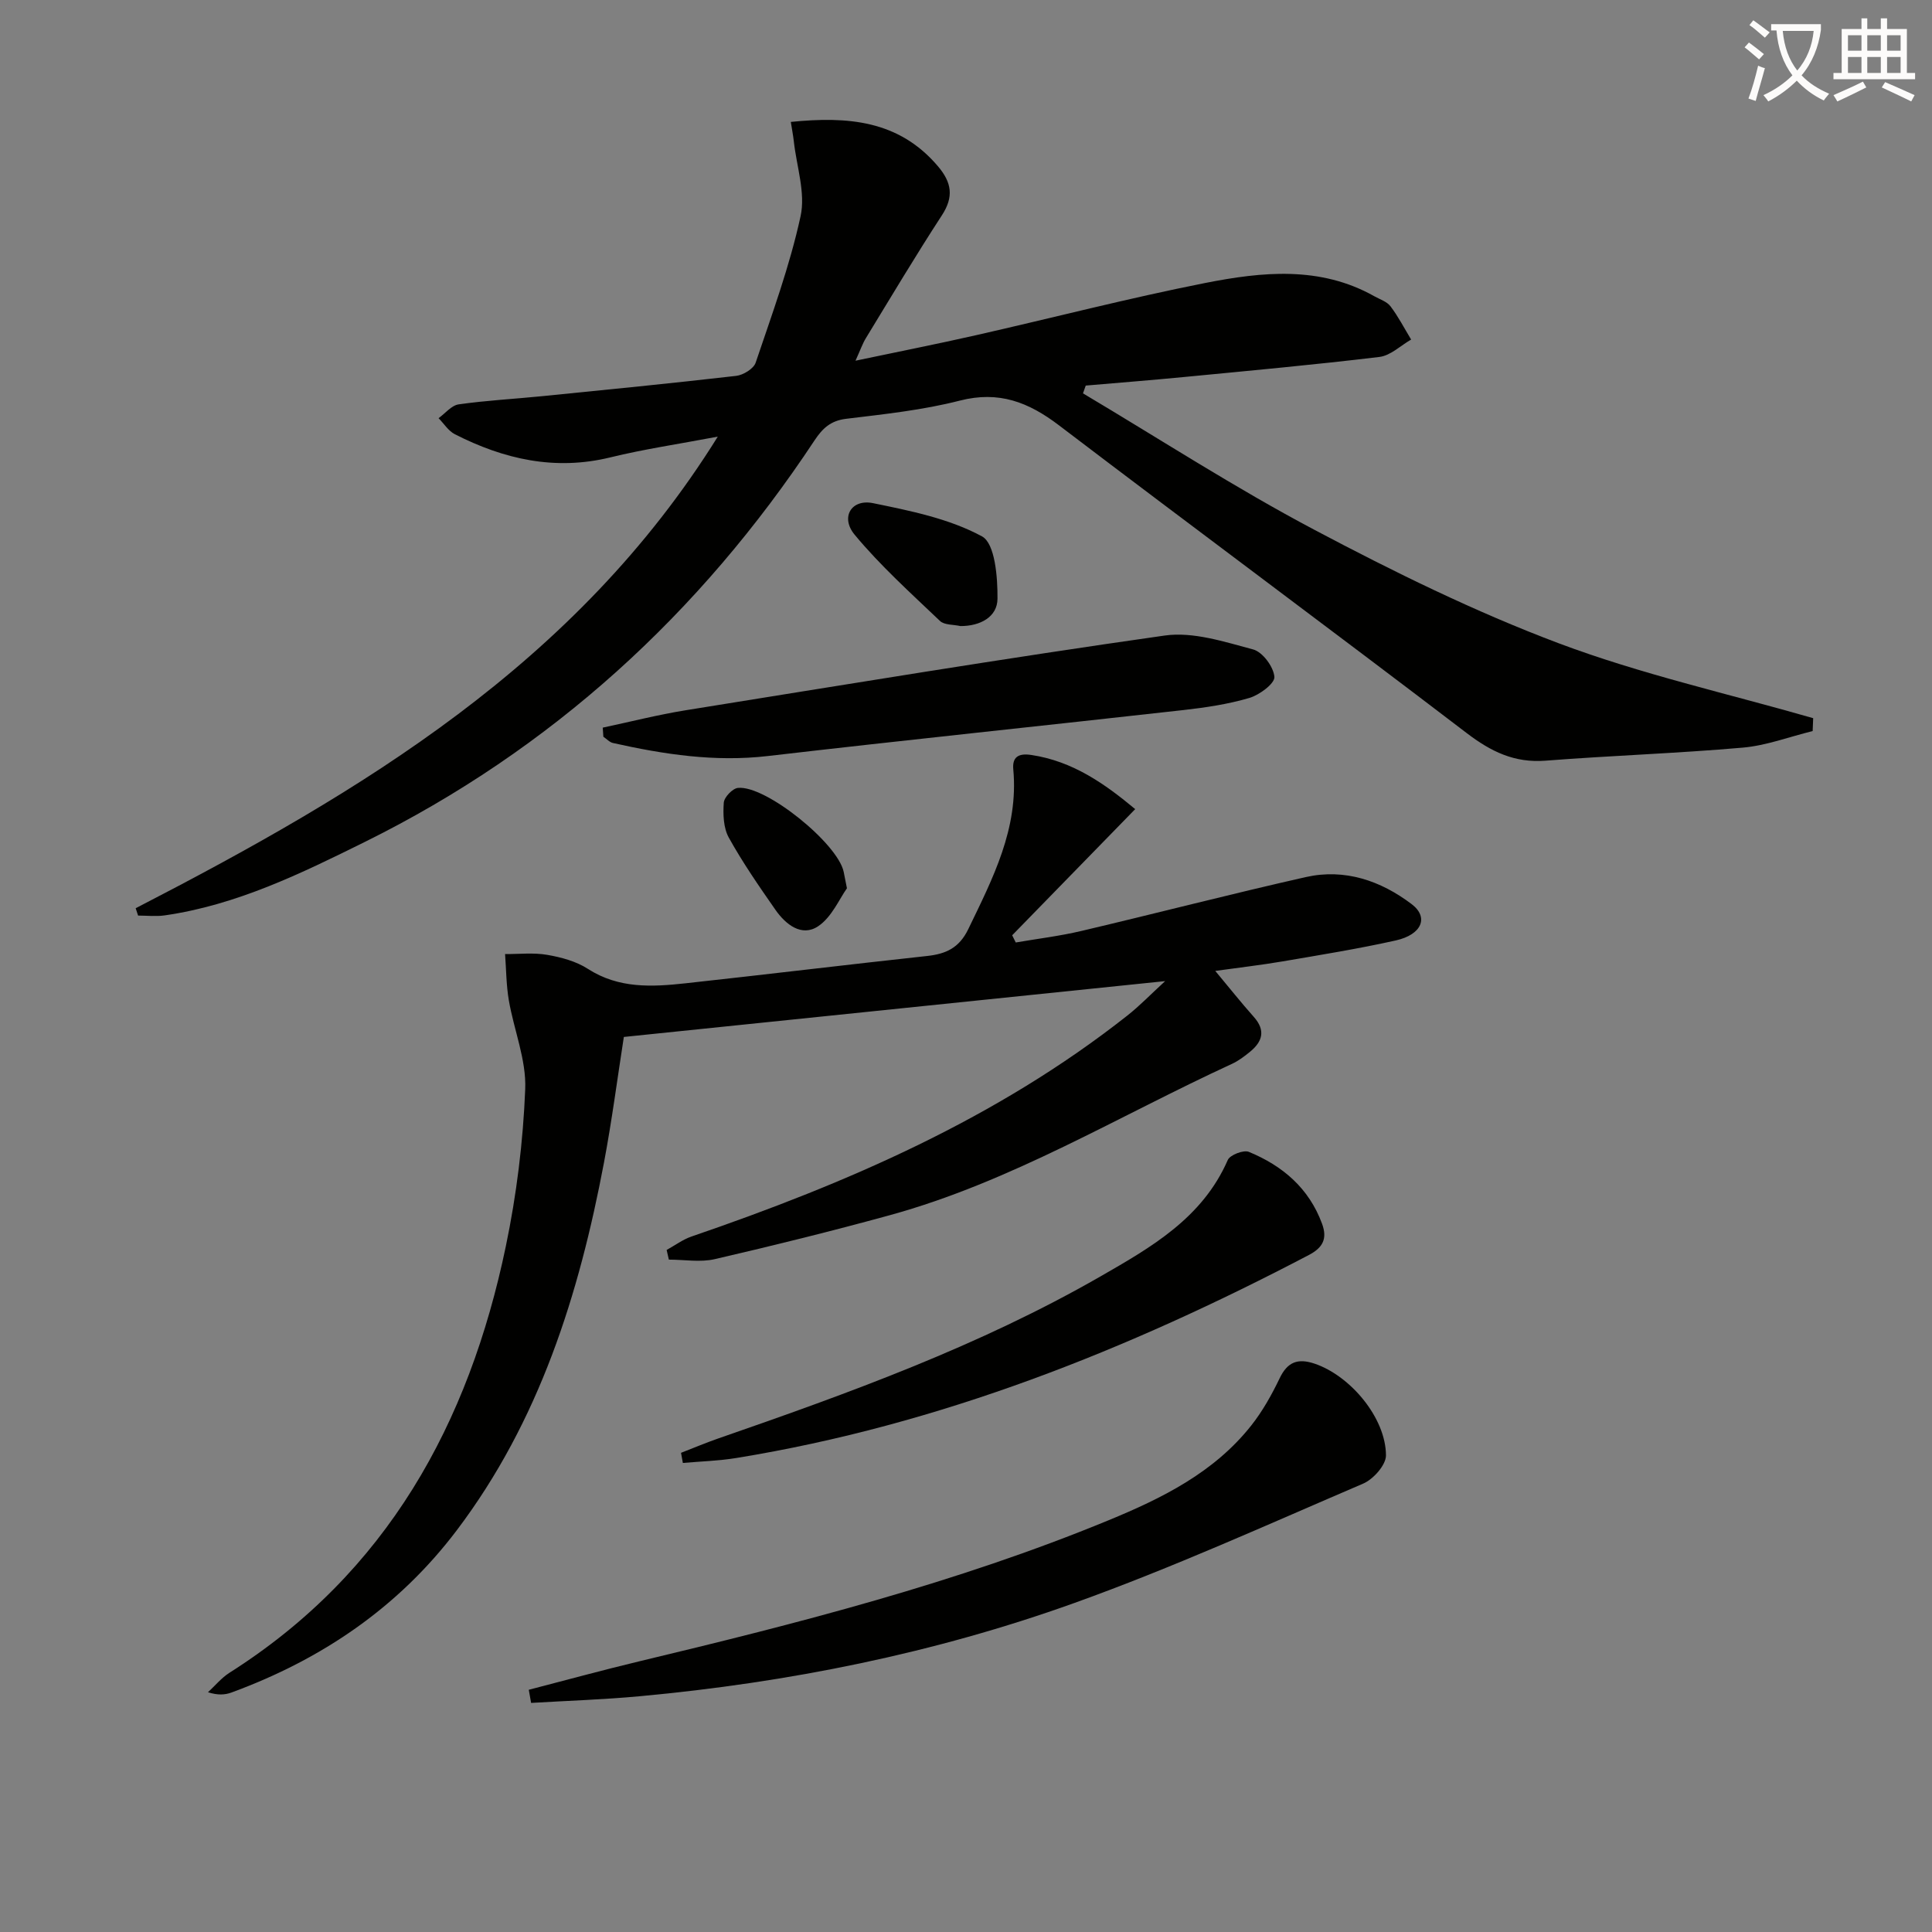
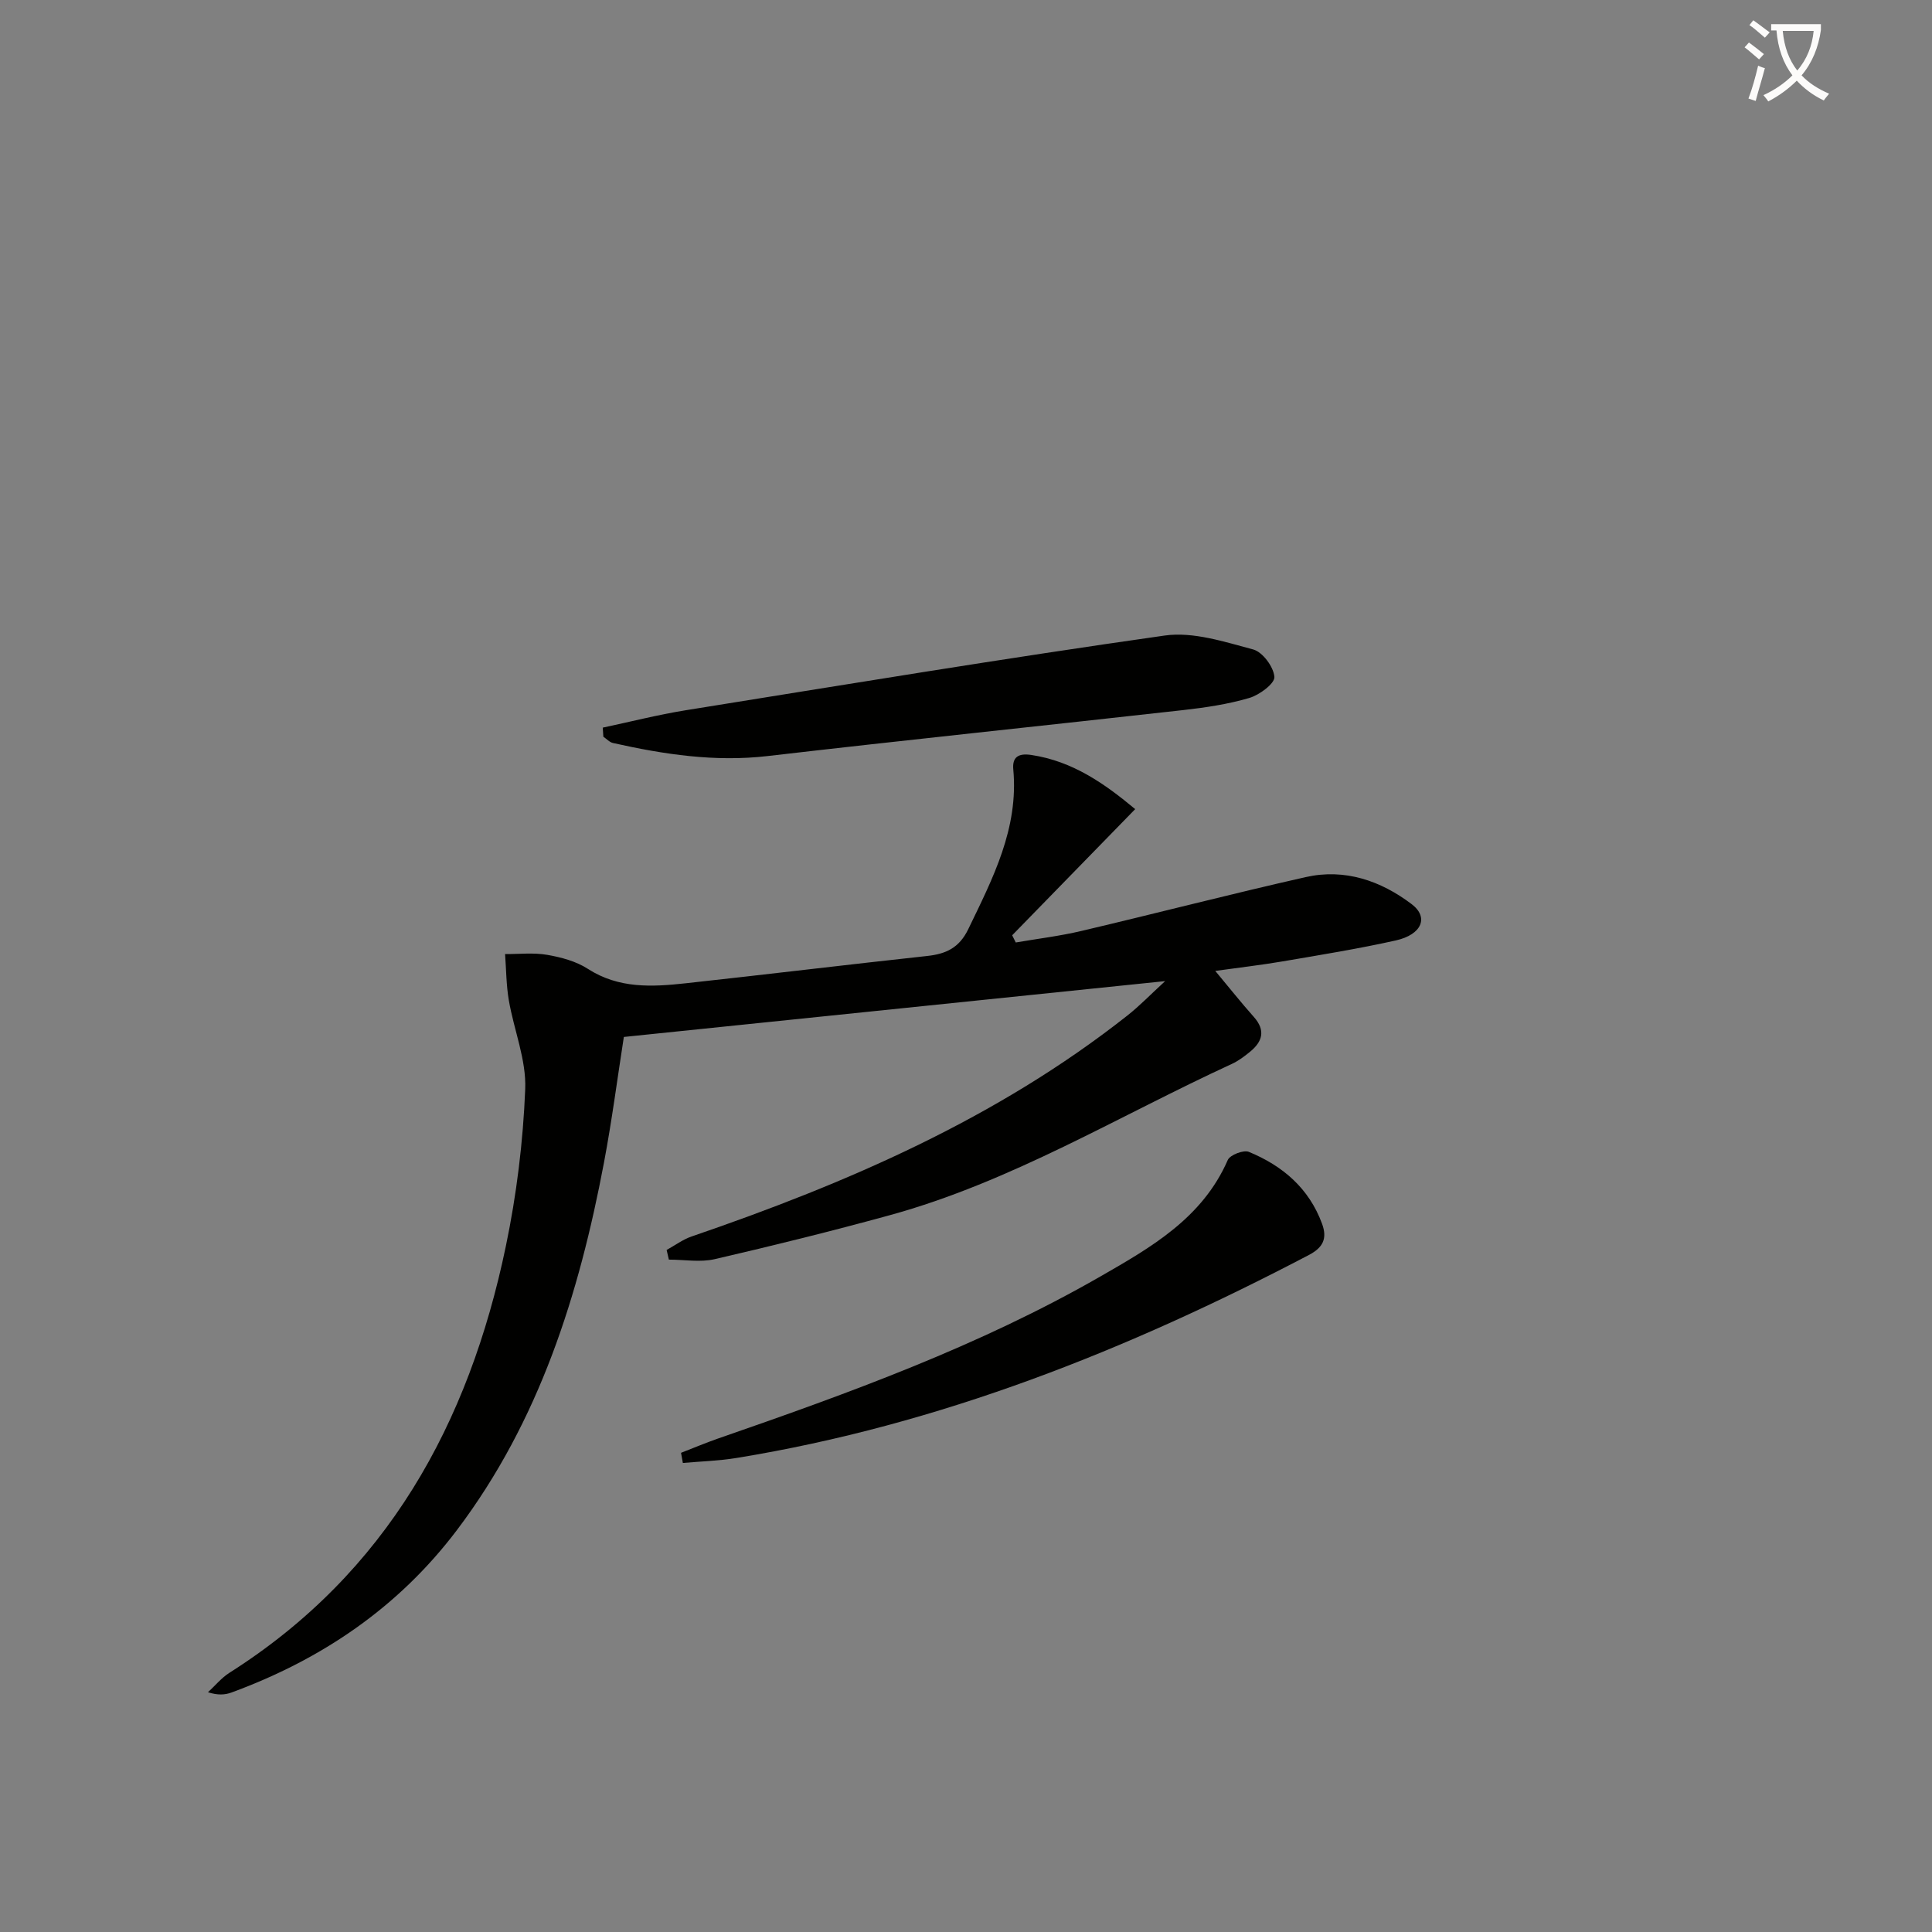
<svg xmlns="http://www.w3.org/2000/svg" enable-background="new 0 0 400 400" viewBox="0 0 400 400">
  <rect x="0" y="0" width="400" height="400" fill="#808080" stroke="none" />
  <path d="m362.1 8.8c1.1.8 2.1 1.6 3.1 2.4l-1 1.1c-1.3-1.1-2.3-2-3-2.5zm1.9 4.8c.5.2.9.4 1.4.5-.6 2.3-1.3 4.5-1.9 6.8l-1.5-.5c.8-2.1 1.4-4.3 2-6.8zm-1-9.4c1.3.9 2.4 1.8 3.4 2.5l-1 1.1c-1.4-1.2-2.4-2.1-3.2-2.6zm3.7 2.2v-1.4h10.3v1.2c-.5 3.6-1.8 6.8-4 9.4 1.5 1.6 3.4 2.8 5.7 3.8-.3.4-.7.8-1.1 1.4-2.3-1.1-4.1-2.5-5.6-4.1-1.6 1.6-3.6 3.1-5.9 4.3-.3-.5-.7-.9-1-1.3 2.4-1.1 4.4-2.5 6-4.1-1.9-2.5-3-5.6-3.3-9.3h-1.1zm8.8 0h-6.4c.3 3.3 1.3 6 3 8.2 2-2.3 3.1-5.1 3.4-8.2z" fill="#fcfbfa" />
-   <path d="m385.3 3.8h1.3v2.2h2.8v-2.2h1.3v2.2h4.1v9.1h1.7v1.3h-16.9v-1.3h1.7v-9.1h4.1v-2.2zm.4 13.1.7 1.2c-1.8.9-3.8 1.9-6 2.9-.2-.4-.5-.8-.8-1.3 2.3-1 4.3-1.9 6.1-2.8zm-3.1-6.4h2.8v-3.2h-2.8zm0 4.6h2.8v-3.3h-2.8zm4-4.6h2.8v-3.2h-2.8zm0 4.6h2.8v-3.3h-2.8zm3.7 1.9c2.1.9 4.1 1.8 6.1 2.7l-.7 1.3c-2.2-1.1-4.2-2-6.1-2.9zm3.2-9.7h-2.8v3.2h2.8zm-2.8 7.8h2.8v-3.3h-2.8z" fill="#fcfbfa" />
  <g fill="#010100">
-     <path d="m28.09 188.04c46.59-24.04 91.19-50.51 120.52-97.64-8.18 1.55-15.28 2.59-22.22 4.29-11.47 2.81-22.04.4-32.22-4.79-1.34-.68-2.26-2.2-3.37-3.32 1.38-.99 2.67-2.65 4.16-2.86 5.74-.82 11.55-1.12 17.32-1.7 13.39-1.34 26.78-2.66 40.14-4.2 1.47-.17 3.61-1.48 4.03-2.73 3.38-10.02 7.06-20.02 9.3-30.32 1.06-4.84-.83-10.33-1.4-15.52-.14-1.26-.39-2.5-.62-4.01 11.78-1.18 22.36-.36 30.46 9.18 2.85 3.36 3.33 6.31.81 10.17-5.44 8.35-10.55 16.93-15.74 25.44-.68 1.11-1.1 2.37-2.14 4.65 8.86-1.87 16.89-3.45 24.87-5.26 15.85-3.59 31.6-7.68 47.53-10.83 11.77-2.32 23.78-3.58 35.01 2.74 1.16.65 2.62 1.11 3.36 2.09 1.62 2.14 2.87 4.57 4.27 6.88-2.18 1.25-4.27 3.33-6.57 3.6-13.5 1.63-27.05 2.86-40.59 4.17-6.73.65-13.48 1.18-20.21 1.76-.19.54-.38 1.07-.57 1.61 15.93 9.47 31.53 19.59 47.89 28.24 16.42 8.69 33.22 16.96 50.57 23.49 17.1 6.43 35.11 10.45 52.72 15.52-.04.89-.08 1.78-.11 2.67-4.83 1.18-9.6 3.01-14.49 3.43-13.58 1.19-27.22 1.64-40.81 2.7-6.44.5-11.28-1.87-16.31-5.7-28.03-21.4-56.37-42.38-84.44-63.74-6.3-4.79-12.43-7.18-20.51-5.11-7.68 1.97-15.66 2.81-23.56 3.77-3.2.39-4.87 1.97-6.53 4.47-23.73 35.87-54.46 64-93.1 83.13-13.23 6.55-26.56 13.07-41.44 15.21-1.8.26-3.67.04-5.51.04-.16-.52-.33-1.02-.5-1.52z" />
    <path d="m235.03 167.52c-8.66 8.88-17.06 17.5-25.47 26.12.25.5.5.99.74 1.49 4.54-.78 9.13-1.33 13.61-2.39 15.5-3.65 30.91-7.65 46.44-11.15 8.07-1.82 15.52.75 21.93 5.61 3.58 2.72 2.1 6.3-3.3 7.51-7.76 1.73-15.62 3-23.46 4.34-4.4.75-8.85 1.26-13.91 1.97 2.92 3.5 5.36 6.58 7.98 9.52 2.49 2.8 1.79 5.12-.8 7.23-1.15.94-2.38 1.87-3.72 2.49-23.48 10.8-45.72 24.44-70.91 31.35-11.99 3.29-24.06 6.28-36.17 9.08-3.02.7-6.33.1-9.51.1-.15-.67-.31-1.34-.46-2 1.71-.94 3.32-2.15 5.14-2.78 32.21-11.04 63.22-24.44 90.22-45.73 2.57-2.02 4.85-4.4 7.85-7.15-37.77 3.89-74.65 7.7-112.07 11.56-1.31 8.4-2.46 17.25-4.11 26-5.17 27.34-13.37 53.49-30.45 76.1-12.12 16.03-28 26.77-46.68 33.63-1.34.49-2.83.59-4.86-.06 1.48-1.36 2.79-2.98 4.46-4.04 32.59-20.67 49.55-51.55 57.2-88.26 2.23-10.68 3.58-21.65 4.02-32.55.25-6.07-2.33-12.23-3.39-18.39-.54-3.15-.54-6.39-.78-9.59 2.91.02 5.89-.33 8.72.16 2.9.5 5.99 1.33 8.42 2.9 6.39 4.12 13.28 3.75 20.23 2.99 16.67-1.82 33.31-3.84 49.98-5.65 3.91-.42 6.66-1.66 8.54-5.54 5.08-10.52 10.46-20.84 9.33-33.1-.23-2.51 1.01-3.4 3.75-2.98 8.6 1.29 15.23 6 21.49 11.21z" />
-     <path d="m109.48 349.85c7.61-1.97 15.19-4.05 22.83-5.88 32.95-7.89 65.75-16.25 97.17-29.2 11.15-4.59 21.89-9.91 29.58-19.64 2.34-2.96 4.24-6.36 5.88-9.78 1.62-3.38 3.75-4.18 7.2-3.03 7.41 2.48 14.79 11.22 14.81 19.01 0 1.99-2.62 4.94-4.73 5.84-19.83 8.5-39.52 17.44-59.81 24.72-29.01 10.41-59.15 16.45-89.88 19.29-7.5.7-15.05.94-22.57 1.39-.16-.9-.32-1.81-.48-2.72z" />
    <path d="m141 300.79c2.55-.99 5.07-2.05 7.64-2.95 27.15-9.41 54.14-19.18 79.18-33.56 10.56-6.06 21.14-12.11 26.38-24.12.46-1.05 3.27-2.13 4.36-1.68 6.99 2.88 12.45 7.52 15.16 14.89 1.13 3.08.17 4.93-2.69 6.44-37.52 19.67-76.5 35.2-118.56 42.05-3.66.6-7.39.7-11.09 1.03-.13-.69-.26-1.4-.38-2.1z" />
    <path d="m124.79 150.65c5.7-1.21 11.37-2.66 17.12-3.59 33.06-5.31 66.1-10.78 99.24-15.48 5.88-.83 12.33 1.29 18.3 2.88 1.95.52 4.24 3.6 4.4 5.68.11 1.36-3.08 3.74-5.18 4.36-4.41 1.3-9.05 1.99-13.65 2.51-28.69 3.22-57.4 6.19-86.07 9.52-10.93 1.27-21.49-.34-32.04-2.7-.72-.16-1.33-.86-1.99-1.3-.05-.63-.09-1.25-.13-1.88z" />
-     <path d="m198.84 129.62c-1.43-.33-3.32-.19-4.23-1.06-6.06-5.78-12.34-11.43-17.67-17.86-3-3.62-.66-7.44 3.8-6.53 7.73 1.58 15.78 3.2 22.57 6.88 2.7 1.46 3.25 8.45 3.21 12.91-.02 3.78-3.59 5.68-7.68 5.66z" />
-     <path d="m175.35 183.91c-1.57 2.18-3.14 5.99-5.99 7.88-3.4 2.24-6.71-.4-8.82-3.43-3.39-4.86-6.78-9.77-9.65-14.94-1.12-2.02-1.21-4.83-1.04-7.23.08-1.13 1.8-2.94 2.92-3.06 5.72-.62 20.72 11.52 21.91 17.4.13.63.25 1.28.67 3.38z" />
  </g>
</svg>